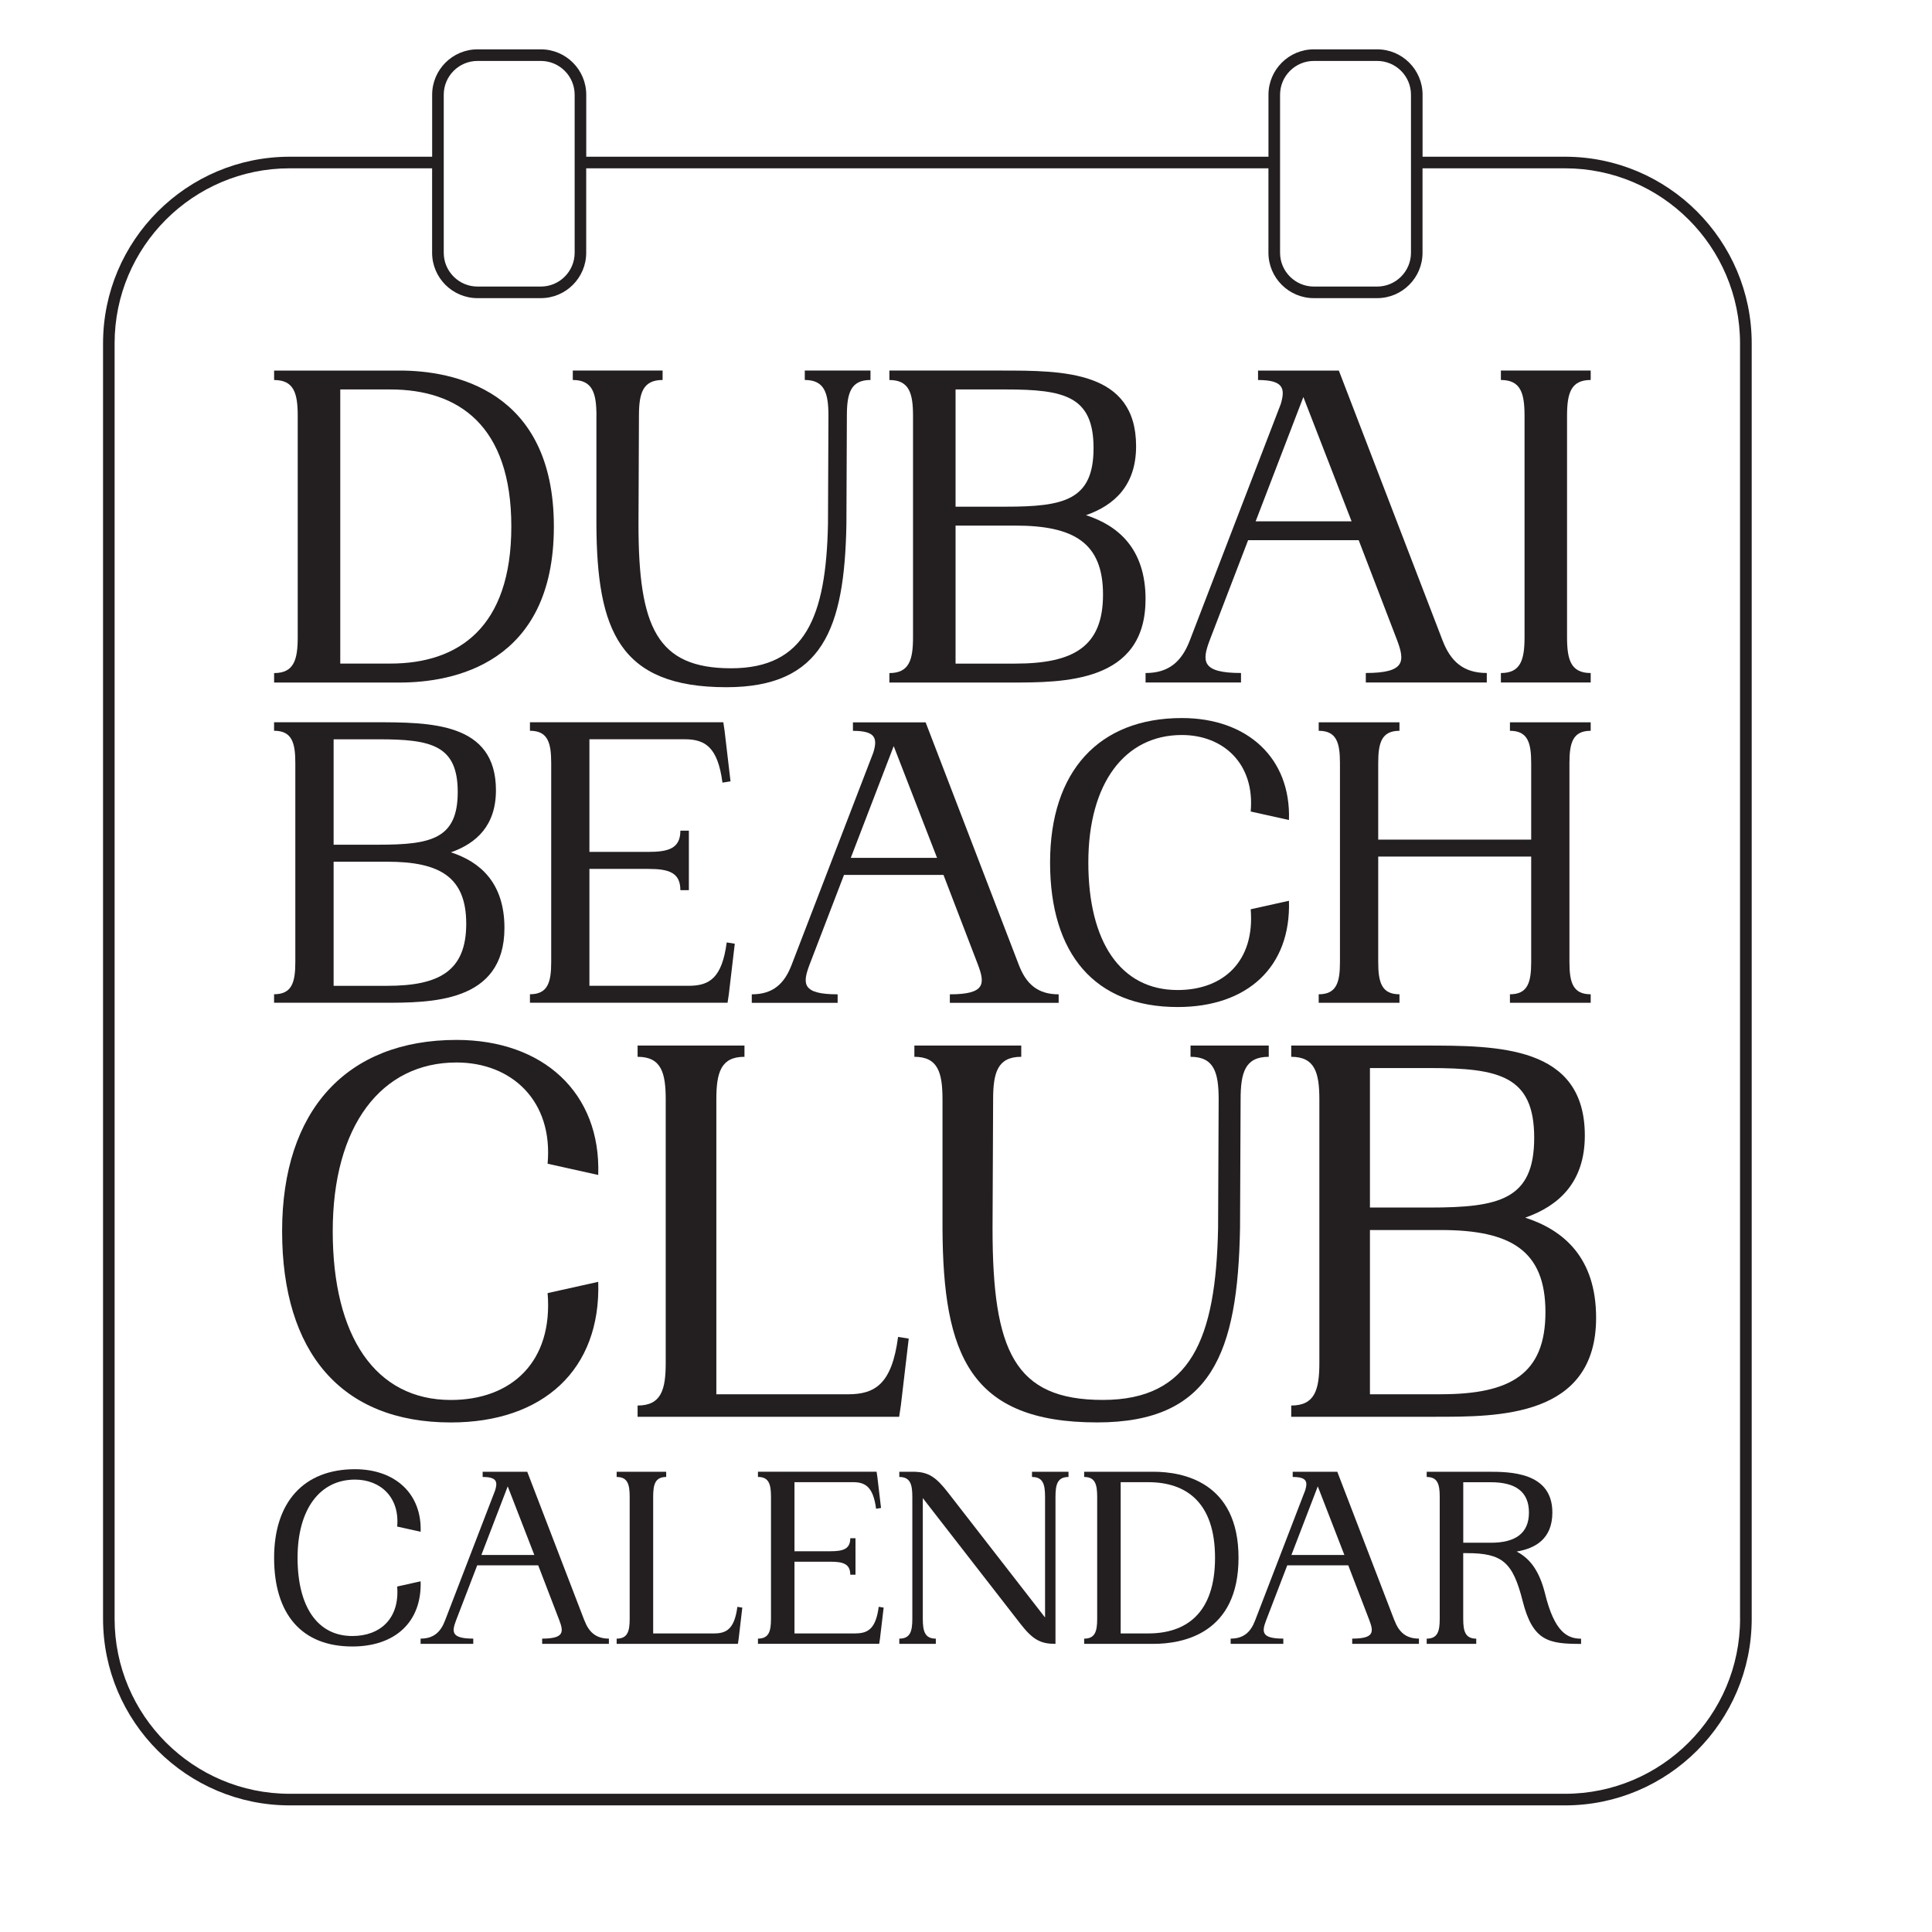
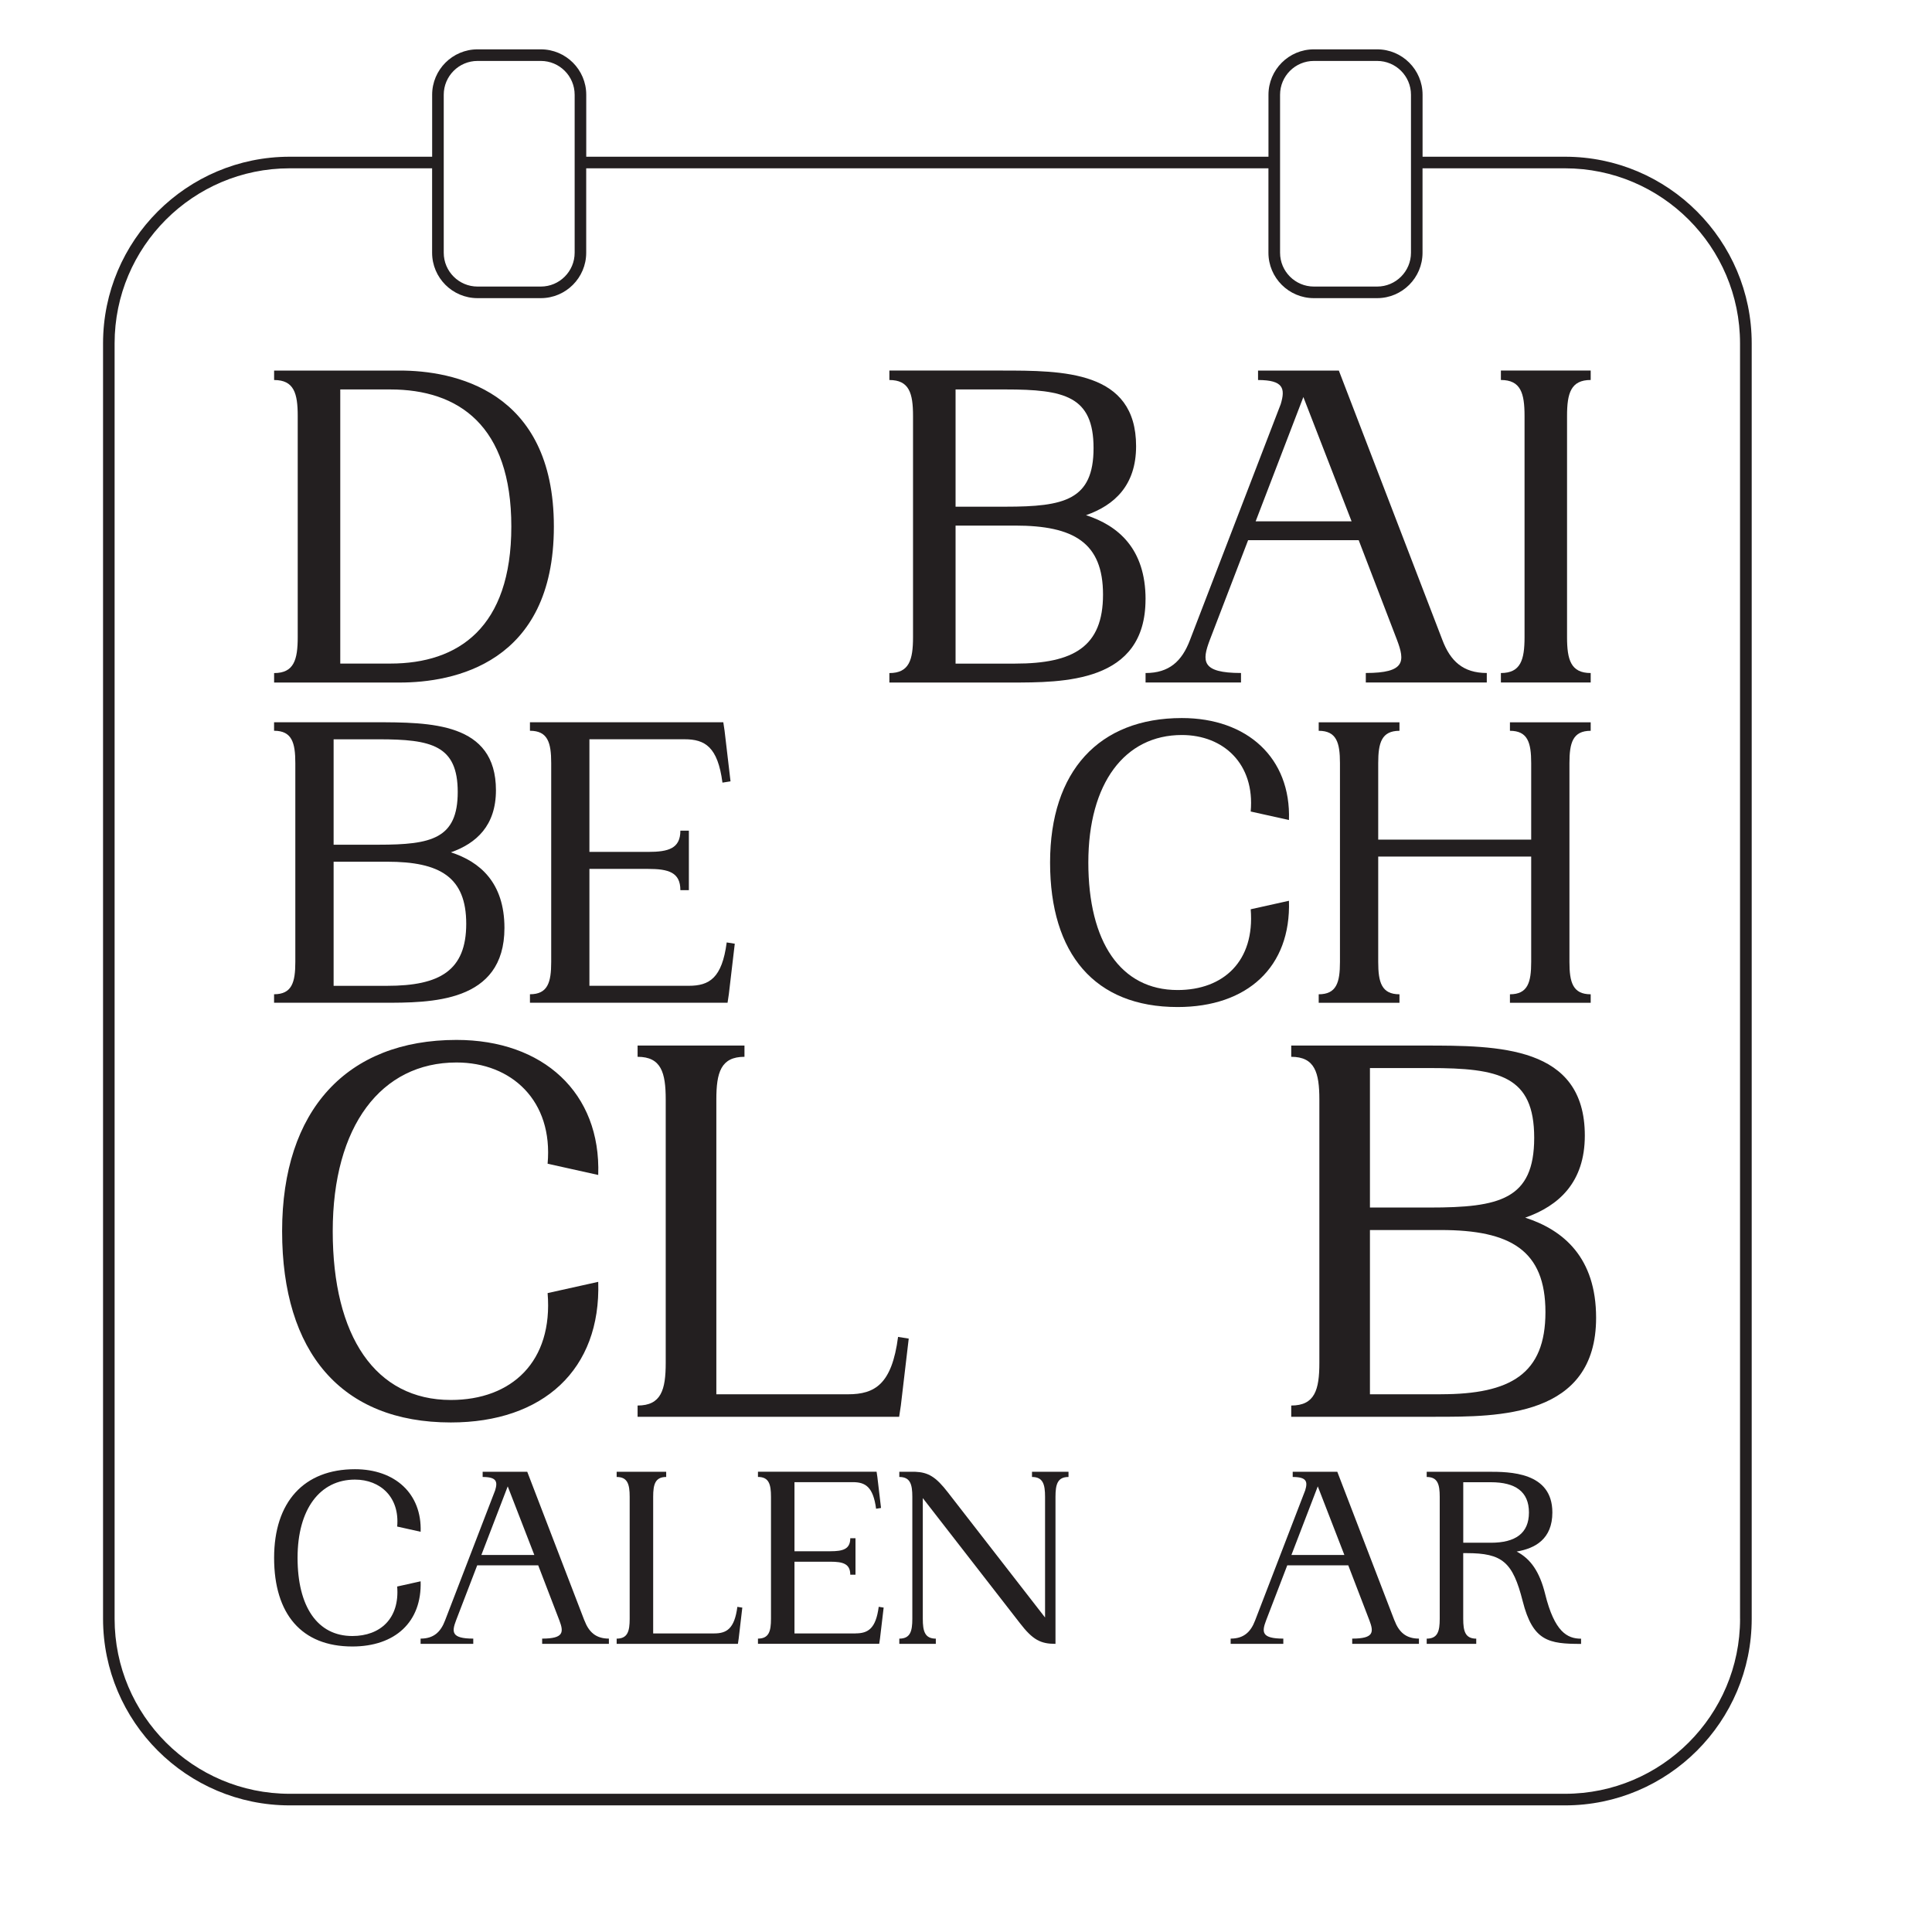
<svg xmlns="http://www.w3.org/2000/svg" id="Layer_1" data-name="Layer 1" viewBox="300 300 500 500">
  <defs>
    <style>
      .cls-1 {
        fill: #231f20;
      }
    </style>
  </defs>
  <path class="cls-1" d="M705.03,340.56h-36.87v-16.04c0-6.48-5.27-11.75-11.75-11.75h-16.38c-6.48,0-11.75,5.27-11.75,11.75v16.04h-176.56v-16.04c0-6.48-5.27-11.75-11.75-11.75h-16.38c-6.48,0-11.75,5.27-11.75,11.75v16.04h-36.87c-26.63,0-48.3,21.67-48.3,48.3v330.07c0,26.63,21.67,48.3,48.3,48.3h330.07c26.63,0,48.3-21.67,48.3-48.3v-330.07c0-26.63-21.67-48.3-48.3-48.3ZM631.28,340.56v-16.04c0-4.82,3.92-8.75,8.75-8.75h16.38c4.82,0,8.75,3.92,8.75,8.75v40.89c0,4.82-3.92,8.75-8.75,8.75h-16.38c-4.82,0-8.75-3.92-8.75-8.75v-24.85ZM414.84,340.56v-16.04c0-4.82,3.92-8.75,8.75-8.75h16.38c4.82,0,8.75,3.92,8.75,8.75v40.89c0,4.82-3.92,8.75-8.75,8.75h-16.38c-4.82,0-8.75-3.92-8.75-8.75v-24.85ZM750.33,718.93c0,24.98-20.32,45.3-45.3,45.3h-330.07c-24.98,0-45.3-20.32-45.3-45.3v-330.07c0-24.98,20.32-45.3,45.3-45.3h36.87v21.85c0,6.48,5.27,11.75,11.75,11.75h16.38c6.48,0,11.75-5.27,11.75-11.75v-21.85h176.56v21.85c0,6.48,5.27,11.75,11.75,11.75h16.38c6.48,0,11.75-5.27,11.75-11.75v-21.85h36.87c24.98,0,45.3,20.32,45.3,45.3v330.07Z" />
  <path class="cls-1" d="M443.34,436.26c0-35.47-26.17-40.36-39.87-40.36h-32.53v2.45c5.14,0,6.11,3.42,6.11,9.3v57.24c0,5.87-.98,9.3-6.11,9.3v2.45h32.53c13.7,0,39.87-4.77,39.87-40.36ZM388.06,471.73v-70.94h12.96c17.61,0,31.31,9.3,31.31,35.47s-13.7,35.47-31.31,35.47h-12.96Z" />
-   <path class="cls-1" d="M454.35,407.64v28.01c.12,27.4,5.87,42.2,33.63,42.2,24.95,0,30.58-15.17,31.07-42.2l.12-28.01c0-5.87.98-9.3,6.11-9.3v-2.45h-17v2.45c5.14,0,6.12,3.42,6.12,9.3l-.12,28.01c-.49,23.97-5.87,37.3-25.07,37.3s-23.97-10.64-23.97-37.3l.12-28.01c0-5.87.98-9.3,6.12-9.3v-2.45h-23.24v2.45c5.14,0,6.12,3.42,6.12,9.3Z" />
  <path class="cls-1" d="M596.47,455.1c0-13.09-7.09-19.08-15.41-21.77,7.34-2.57,12.96-7.7,12.96-17.86,0-19.57-18.83-19.57-34.98-19.57h-28.87v2.45c5.14,0,6.12,3.42,6.12,9.3v57.24c0,5.87-.98,9.3-6.12,9.3v2.45h31.31c13.7,0,34.98.12,34.98-21.53ZM547.3,400.79h12.96c15.17,0,22.75,1.71,22.75,15.17s-7.58,15.17-22.75,15.17h-12.96v-30.33ZM547.3,436.02h15.41c15.17,0,22.75,4.4,22.75,17.86s-7.58,17.86-22.75,17.86h-15.41v-35.71Z" />
  <path class="cls-1" d="M596.46,476.62h24.71v-2.45c-10.27,0-10.15-3.06-8.07-8.56l9.91-25.81h28.62l9.91,25.81c2.08,5.5,2.2,8.56-8.07,8.56v2.45h31.31v-2.45c-6.12,0-9.42-3.06-11.5-8.56l-26.79-69.71h-20.91v2.45c6.6,0,7.09,2.2,5.87,6.24l-23.48,61.03c-2.08,5.5-5.38,8.56-11.5,8.56v2.45ZM637.31,402.75l12.48,32.17h-24.83l12.35-32.17Z" />
  <path class="cls-1" d="M711.67,474.18c-5.14,0-6.12-3.42-6.12-9.3v-57.24c0-5.87.98-9.3,6.12-9.3v-2.45h-23.24v2.45c5.14,0,6.12,3.42,6.12,9.3v57.24c0,5.87-.98,9.3-6.12,9.3v2.45h23.24v-2.45Z" />
  <path class="cls-1" d="M430.55,540.16c0-11.77-6.38-17.16-13.86-19.58,6.6-2.31,11.66-6.93,11.66-16.06,0-17.6-16.94-17.6-31.46-17.6h-25.96v2.2c4.62,0,5.5,3.08,5.5,8.36v51.47c0,5.28-.88,8.36-5.5,8.36v2.2h28.16c12.32,0,31.46.11,31.46-19.36ZM386.34,491.33h11.66c13.64,0,20.46,1.54,20.46,13.64s-6.82,13.64-20.46,13.64h-11.66v-27.28ZM386.34,523.01h13.86c13.64,0,20.46,3.96,20.46,16.06s-6.82,16.06-20.46,16.06h-13.86v-32.12Z" />
  <path class="cls-1" d="M488.62,557.32l1.54-13.09-2.09-.33c-1.21,9.24-4.51,11.22-9.79,11.22h-25.74v-30.25h15.18c5.28,0,8.36.88,8.36,5.5h2.2v-15.4h-2.2c0,4.62-3.08,5.5-8.36,5.5h-15.18v-29.15h24.64c5.28,0,8.58,1.98,9.79,11.22l2.09-.33-1.54-13.09-.33-2.2h-50.04v2.2c4.62,0,5.5,3.08,5.5,8.36v51.47c0,5.28-.88,8.36-5.5,8.36v2.2h51.14l.33-2.2Z" />
-   <path class="cls-1" d="M518.43,526.42h25.74l8.91,23.21c1.87,4.95,1.98,7.7-7.26,7.7v2.2h28.16v-2.2c-5.5,0-8.47-2.75-10.34-7.7l-24.09-62.69h-18.81v2.2c5.94,0,6.38,1.98,5.28,5.61l-21.12,54.88c-1.87,4.95-4.84,7.7-10.34,7.7v2.2h22.22v-2.2c-9.24,0-9.13-2.75-7.26-7.7l8.91-23.21ZM531.29,493.09l11.22,28.93h-22.33l11.11-28.93Z" />
  <path class="cls-1" d="M633.58,512.23c.55-16.06-10.78-26.4-27.72-26.4-21.45,0-34.1,13.75-34.1,37.39s11.55,37.4,33,37.4c18.04,0,29.37-10.34,28.82-27.5l-9.9,2.2c1.1,13.42-7.04,20.9-18.92,20.9-14.74,0-23.1-12.43-23.1-33s9.46-33,24.2-33c10.78,0,18.92,7.48,17.82,19.8l9.9,2.2Z" />
  <path class="cls-1" d="M711.67,489.13v-2.2h-20.9v2.2c4.62,0,5.5,3.08,5.5,8.36v19.8h-39.59v-19.8c0-5.28.88-8.36,5.5-8.36v-2.2h-20.9v2.2c4.62,0,5.5,3.08,5.5,8.36v51.47c0,5.28-.88,8.36-5.5,8.36v2.2h20.9v-2.2c-4.62,0-5.5-3.08-5.5-8.36v-27.28h39.59v27.28c0,5.28-.88,8.36-5.5,8.36v2.2h20.9v-2.2c-4.62,0-5.5-3.08-5.5-8.36v-51.47c0-5.28.88-8.36,5.5-8.36Z" />
  <path class="cls-1" d="M454.82,604.07c.73-21.25-14.26-34.94-36.68-34.94-28.39,0-45.13,18.2-45.13,49.5s15.28,49.5,43.67,49.5c23.88,0,38.87-13.68,38.14-36.39l-13.1,2.91c1.46,17.76-9.32,27.66-25.04,27.66-19.51,0-30.57-16.45-30.57-43.67s12.52-43.67,32.03-43.67c14.26,0,25.04,9.9,23.58,26.2l13.1,2.91Z" />
  <path class="cls-1" d="M535.18,646.43l-2.76-.44c-1.6,12.23-5.97,14.85-12.96,14.85h-34.07v-76.28c0-6.99,1.16-11.06,7.28-11.06v-2.91h-27.66v2.91c6.11,0,7.28,4.08,7.28,11.06v68.13c0,6.99-1.17,11.06-7.28,11.06v2.91h67.69l.44-2.91,2.04-17.32Z" />
-   <path class="cls-1" d="M583.94,668.12c29.7,0,36.39-18.05,36.98-50.22l.15-33.34c0-6.99,1.16-11.06,7.28-11.06v-2.91h-20.24v2.91c6.11,0,7.28,4.08,7.28,11.06l-.15,33.34c-.58,28.53-6.99,44.4-29.84,44.4s-28.53-12.67-28.53-44.4l.15-33.34c0-6.99,1.16-11.06,7.28-11.06v-2.91h-27.66v2.91c6.11,0,7.28,4.08,7.28,11.06v33.34c.15,32.61,6.99,50.22,40.03,50.22Z" />
  <path class="cls-1" d="M694.72,615.13c8.73-3.06,15.43-9.17,15.43-21.25,0-23.29-22.42-23.29-41.63-23.29h-34.35v2.91c6.11,0,7.28,4.08,7.28,11.06v68.13c0,6.99-1.16,11.06-7.28,11.06v2.91h37.27c16.3,0,41.63.15,41.63-25.62,0-15.58-8.44-22.71-18.34-25.91ZM654.54,576.41h15.43c18.05,0,27.08,2.04,27.08,18.05s-9.02,18.05-27.08,18.05h-15.43v-36.1ZM672.88,660.84h-18.34v-42.51h18.34c18.05,0,27.08,5.24,27.08,21.25s-9.03,21.25-27.08,21.25Z" />
  <path class="cls-1" d="M402.79,710.58c.67,8.23-4.32,12.82-11.61,12.82-9.04,0-14.17-7.62-14.17-20.24s5.8-20.24,14.85-20.24c6.61,0,11.61,4.59,10.93,12.15l6.07,1.35c.34-9.85-6.61-16.19-17-16.19-13.16,0-20.92,8.43-20.92,22.94s7.08,22.94,20.24,22.94c11.07,0,18.02-6.34,17.68-16.87l-6.07,1.35Z" />
  <path class="cls-1" d="M451.23,719.35l-14.78-38.46h-11.54v1.35c3.64,0,3.91,1.21,3.24,3.44l-12.96,33.67c-1.15,3.04-2.97,4.72-6.34,4.72v1.35h13.63v-1.35c-5.67,0-5.6-1.69-4.45-4.72l5.47-14.24h15.79l5.47,14.24c1.15,3.04,1.21,4.72-4.45,4.72v1.35h17.27v-1.35c-3.37,0-5.19-1.69-6.34-4.72ZM424.58,702.42l6.82-17.75,6.88,17.75h-13.7Z" />
  <path class="cls-1" d="M484.83,722.73h-15.79v-35.36c0-3.24.54-5.13,3.37-5.13v-1.35h-12.82v1.35c2.83,0,3.37,1.89,3.37,5.13v31.58c0,3.24-.54,5.13-3.37,5.13v1.35h31.38l.2-1.35.94-8.03-1.28-.2c-.74,5.67-2.77,6.88-6.01,6.88Z" />
  <path class="cls-1" d="M521.4,722.73h-15.79v-18.56h9.31c3.24,0,5.13.54,5.13,3.37h1.35v-9.45h-1.35c0,2.83-1.89,3.37-5.13,3.37h-9.31v-17.88h15.11c3.24,0,5.26,1.21,6.01,6.88l1.28-.2-.95-8.03-.2-1.35h-30.7v1.35c2.83,0,3.37,1.89,3.37,5.13v31.58c0,3.24-.54,5.13-3.37,5.13v1.35h31.38l.2-1.35.95-8.03-1.28-.2c-.74,5.67-2.77,6.88-6.01,6.88Z" />
  <path class="cls-1" d="M567.09,682.24c2.83,0,3.37,1.89,3.37,5.13v31.24l-25.1-32.32c-3.17-4.12-5.13-5.26-8.57-5.4h-4.05v1.35c2.83,0,3.37,1.89,3.37,5.13v31.58c0,3.24-.54,5.13-3.37,5.13v1.35h9.45v-1.35c-2.83,0-3.37-1.89-3.37-5.13v-31.24l25.1,32.32c3.37,4.39,5.4,5.4,9.24,5.4v-38.06c0-3.24.54-5.13,3.37-5.13v-1.35h-9.45v1.35Z" />
-   <path class="cls-1" d="M598.53,680.89h-17.95v1.35c2.83,0,3.37,1.89,3.37,5.13v31.58c0,3.24-.54,5.13-3.37,5.13v1.35h17.95c7.56,0,22-2.63,22-22.27s-14.44-22.27-22-22.27ZM597.18,722.73h-7.15v-39.14h7.15c9.72,0,17.27,5.13,17.27,19.57s-7.56,19.57-17.27,19.57Z" />
  <path class="cls-1" d="M660.87,719.35l-14.78-38.46h-11.54v1.35c3.64,0,3.91,1.21,3.24,3.44l-12.96,33.67c-1.15,3.04-2.97,4.72-6.34,4.72v1.35h13.63v-1.35c-5.67,0-5.6-1.69-4.45-4.72l5.47-14.24h15.79l5.47,14.24c1.15,3.04,1.21,4.72-4.45,4.72v1.35h17.27v-1.35c-3.37,0-5.19-1.69-6.34-4.72ZM634.22,702.42l6.82-17.75,6.88,17.75h-13.7Z" />
  <path class="cls-1" d="M699.87,712.47c-1.42-5.67-3.71-9.04-7.36-10.93,4.79-.81,9.24-3.24,9.24-10.12,0-10.53-11.13-10.53-16.6-10.53h-15.92v1.35c2.83,0,3.37,1.89,3.37,5.13v31.58c0,3.24-.54,5.13-3.37,5.13v1.35h12.82v-1.35c-2.83,0-3.37-1.89-3.37-5.13v-17h.88c9.25,0,11.94,2.29,14.51,12.42,2.63,10.39,6.75,11.07,15.11,11.07v-1.35c-3.58,0-6.88-1.75-9.31-11.61ZM685.84,699.25h-7.15v-15.65h7.15c6.34,0,9.85,2.43,9.85,7.83s-3.51,7.83-9.85,7.83Z" />
</svg>